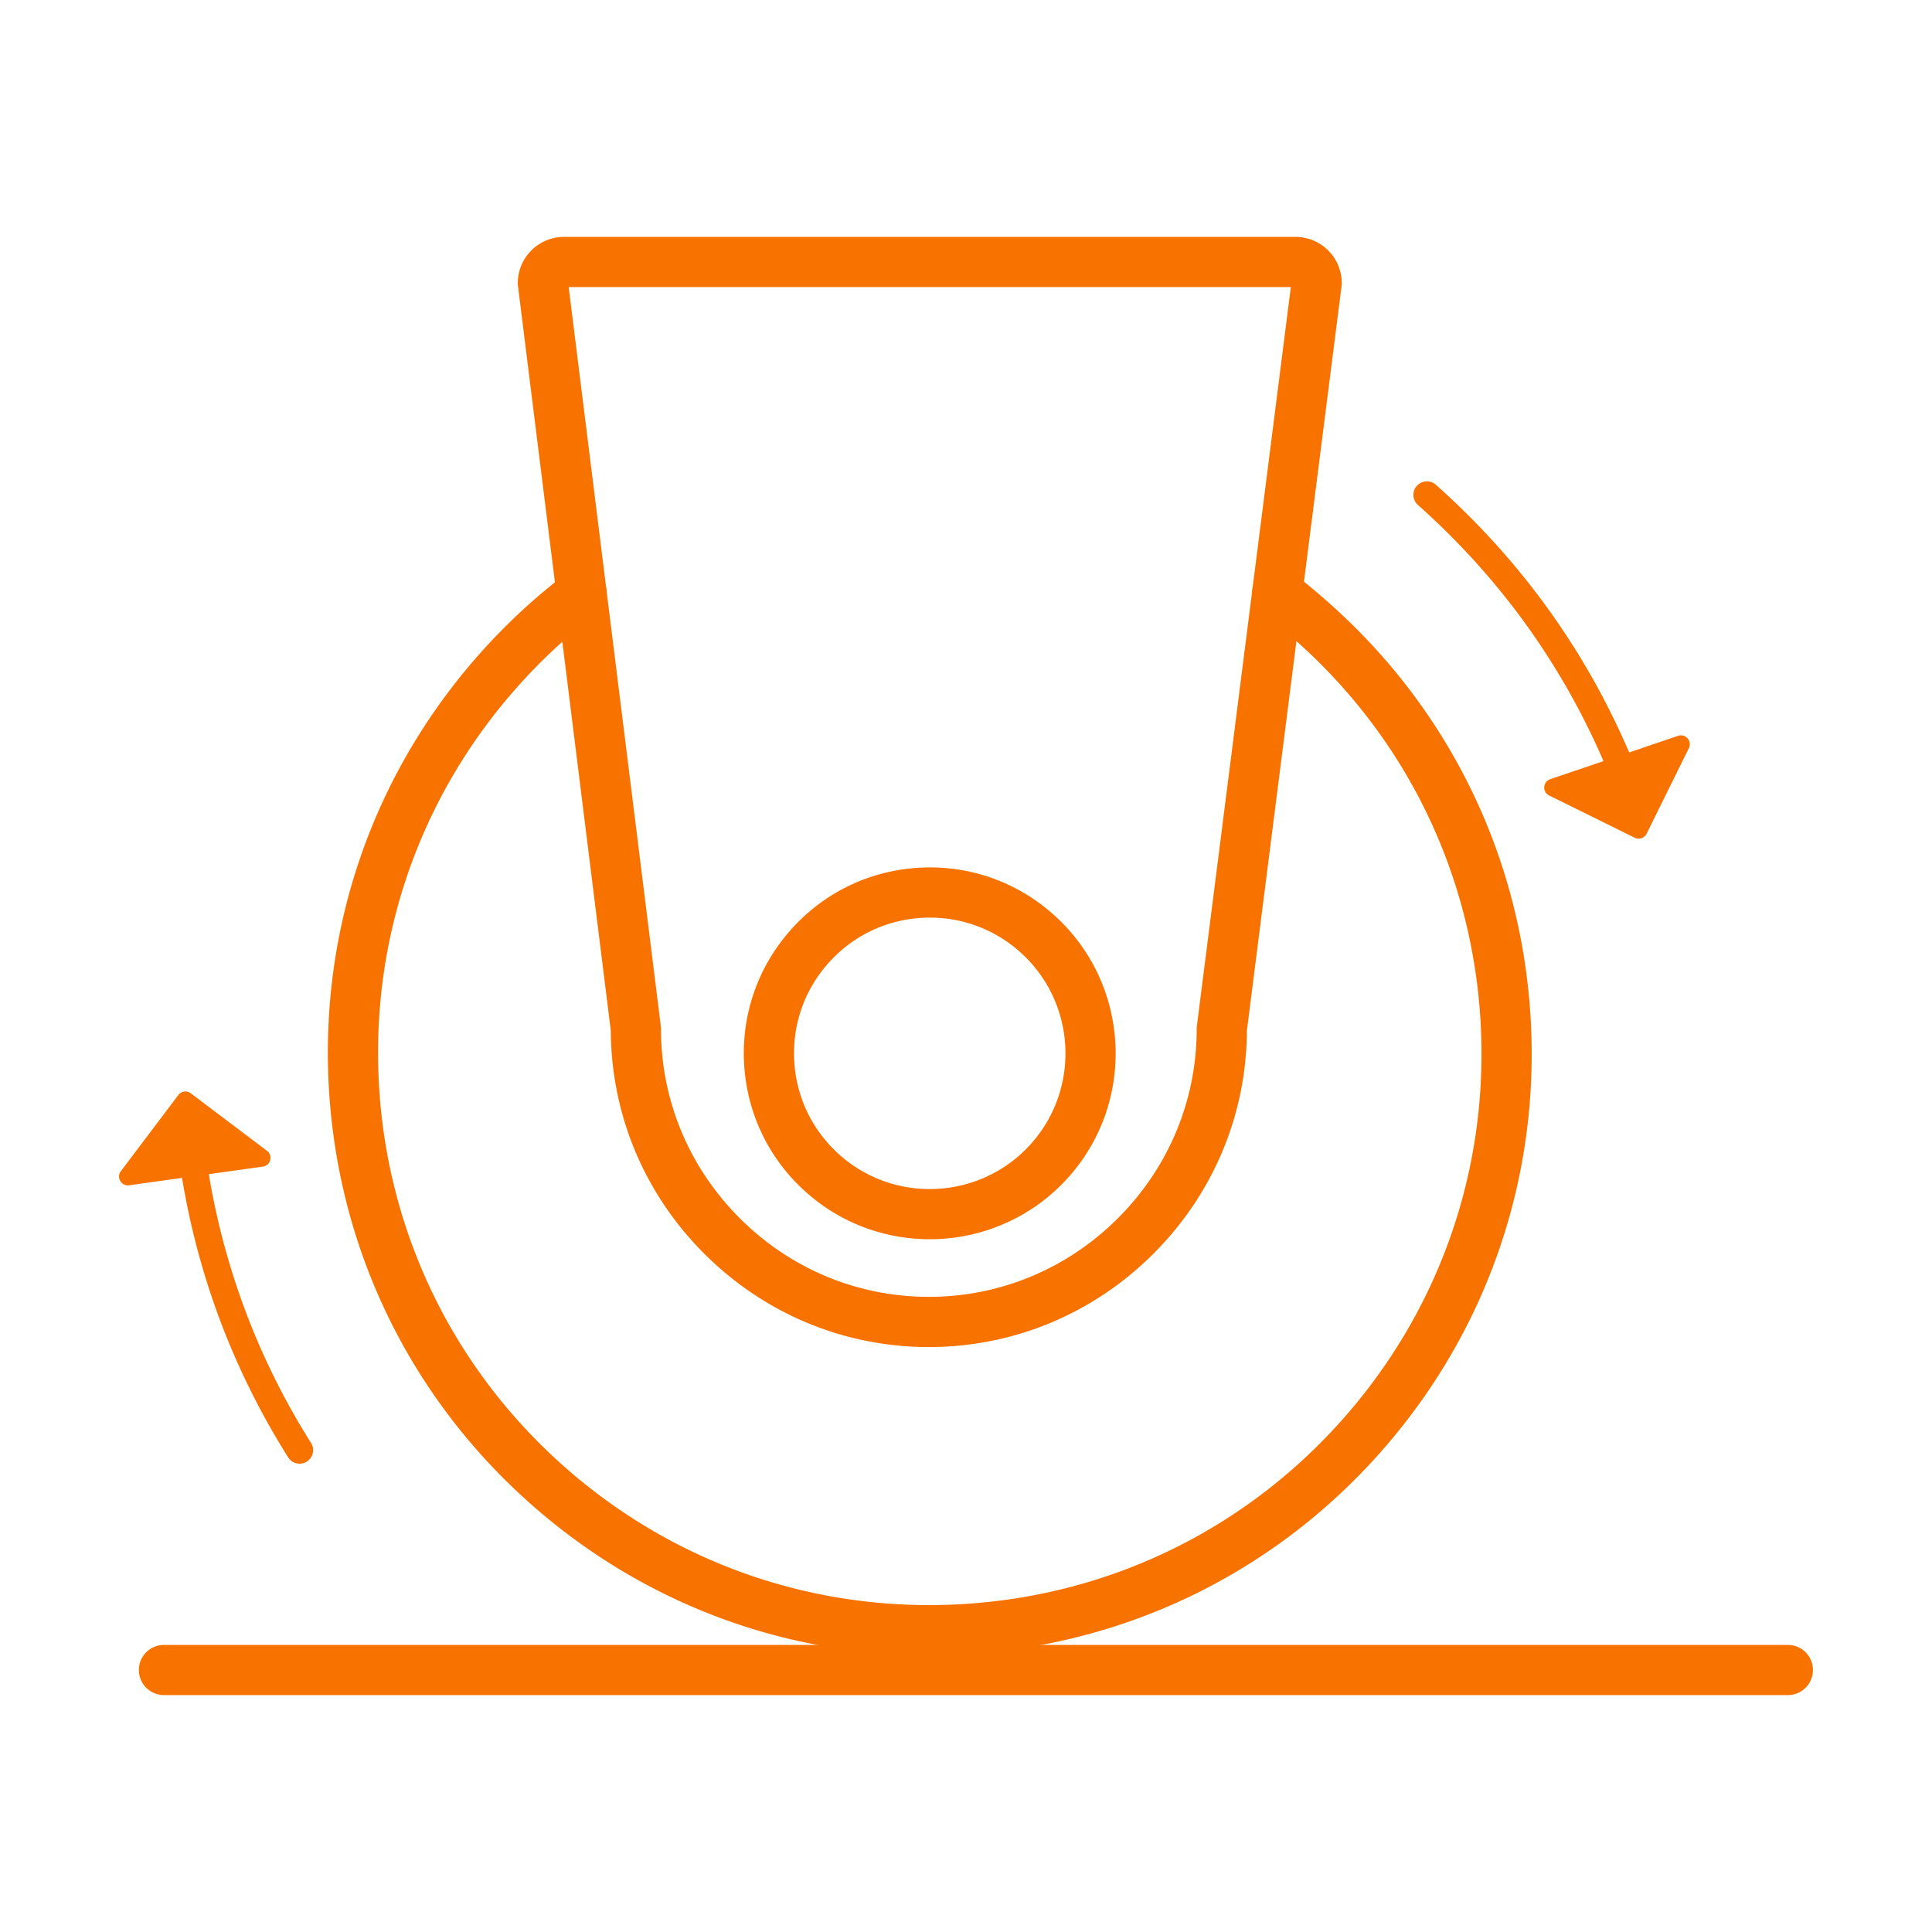
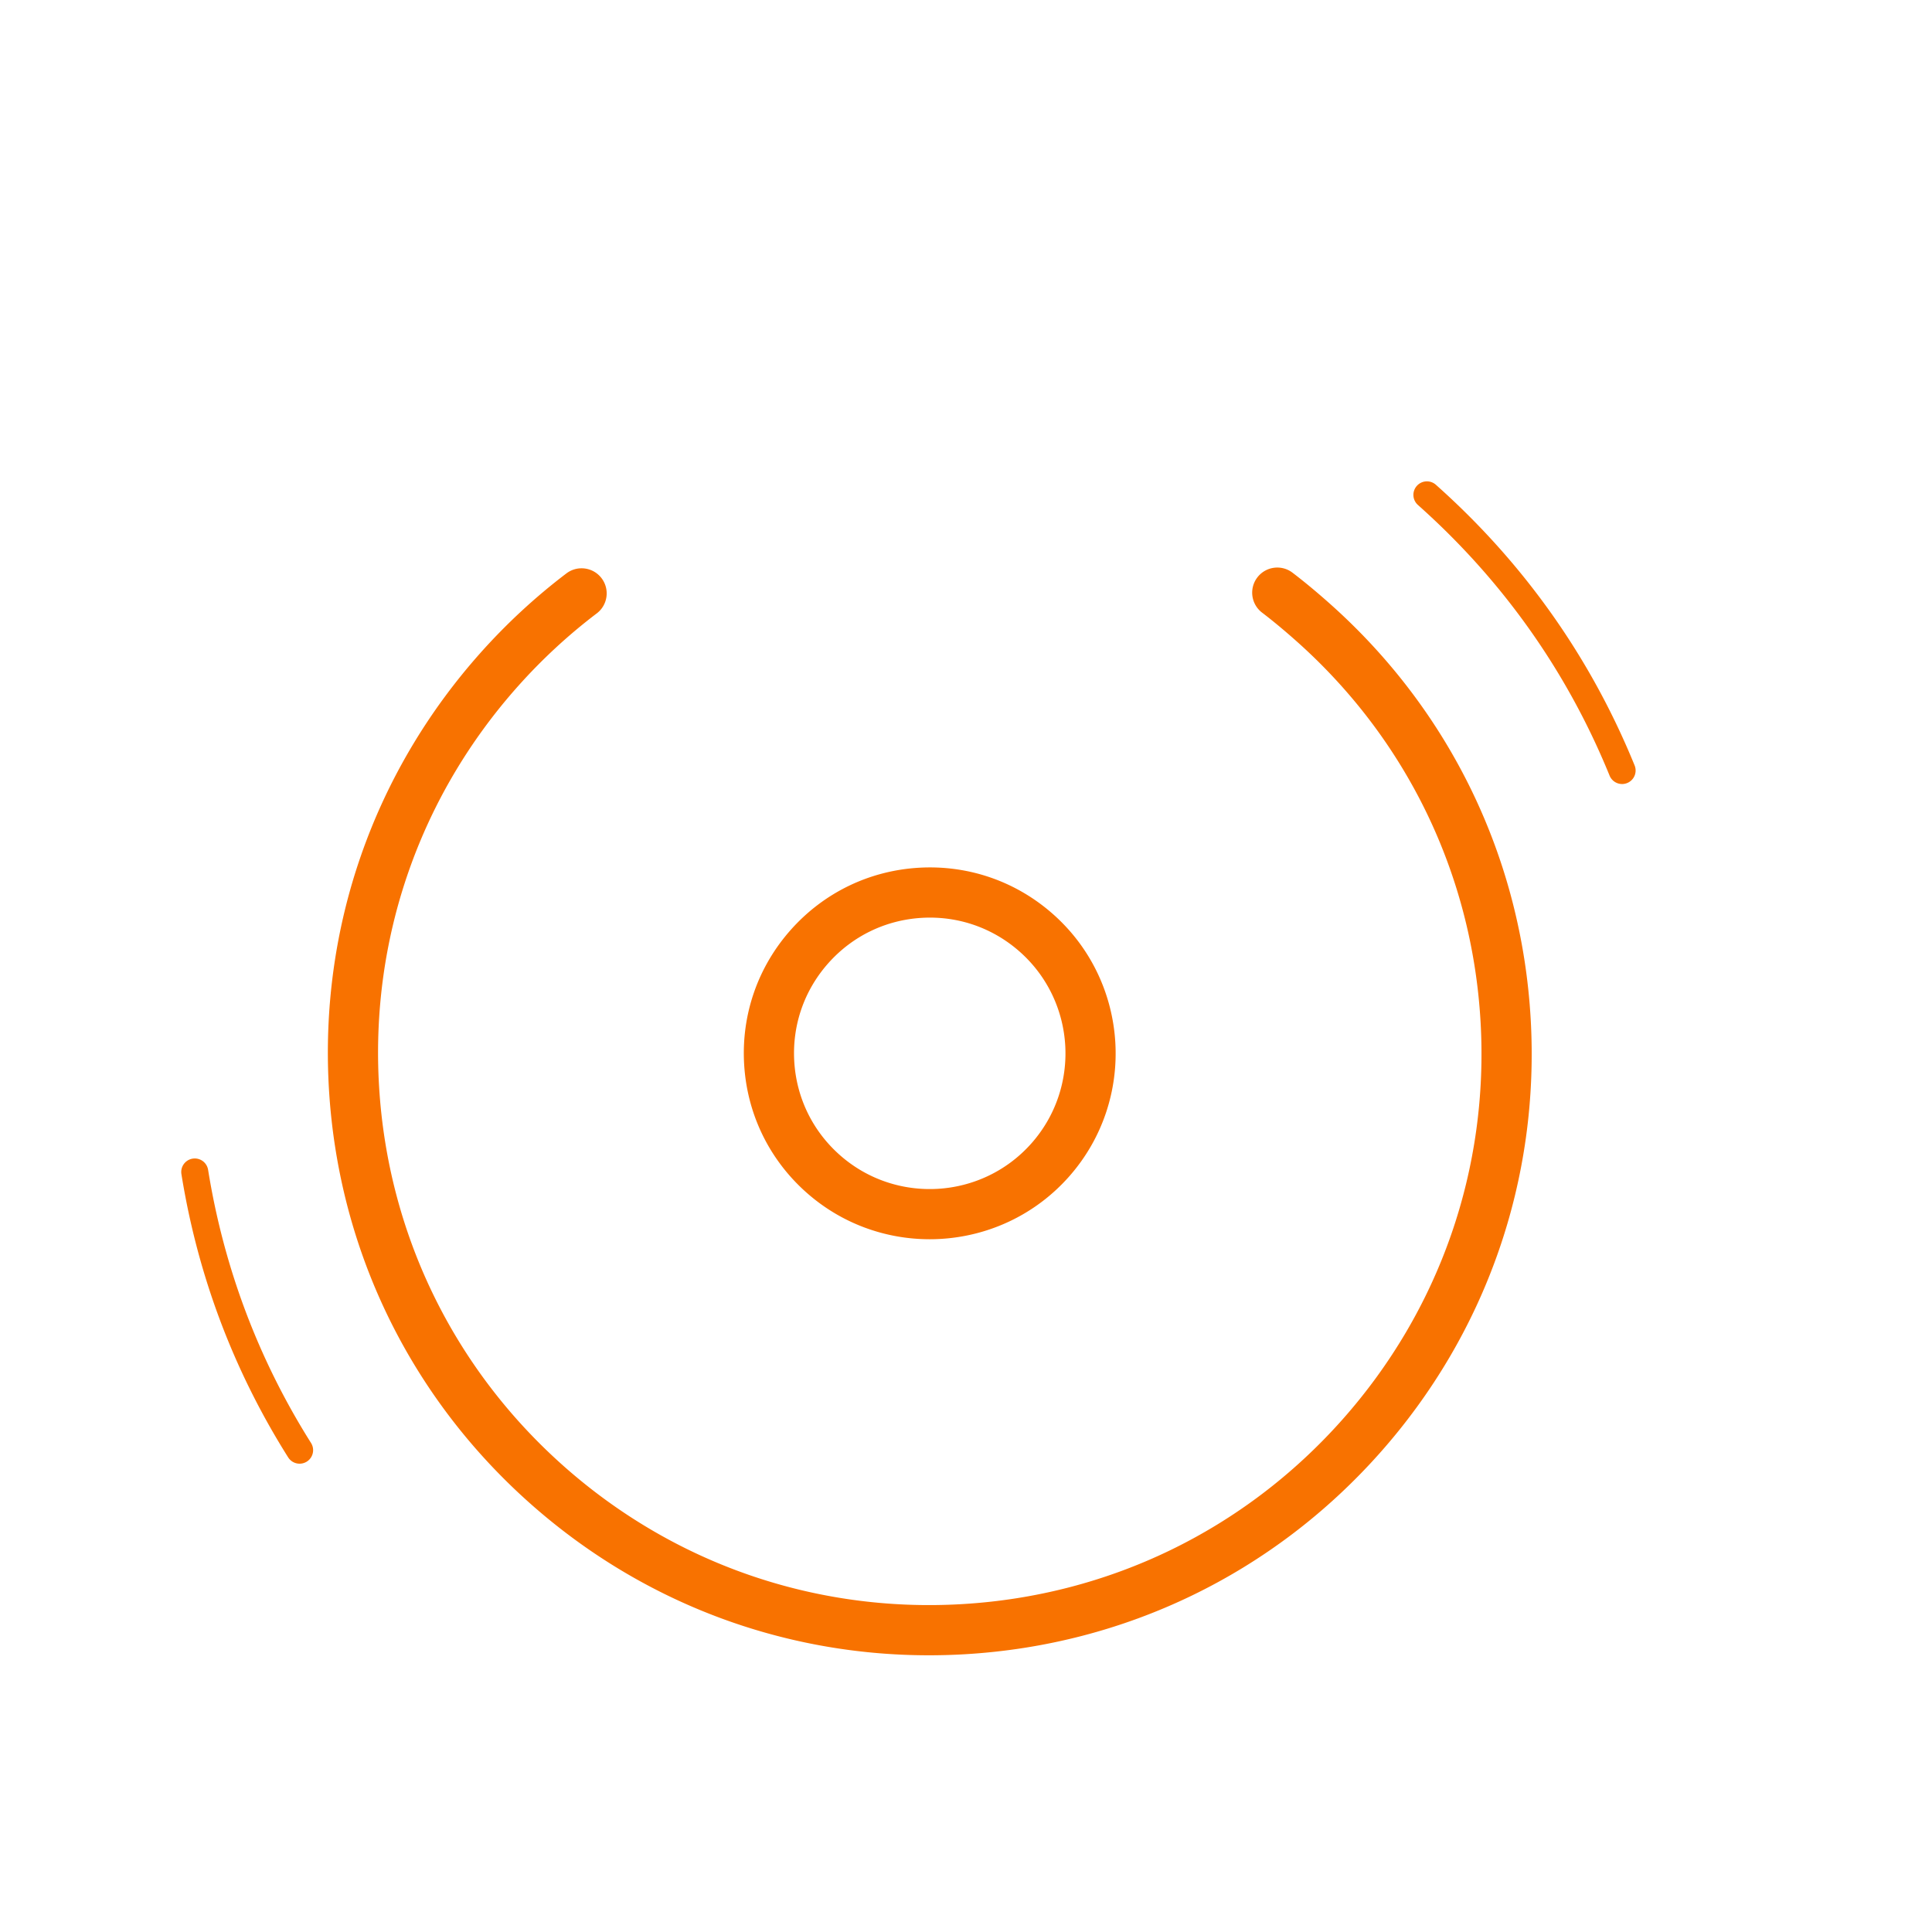
<svg xmlns="http://www.w3.org/2000/svg" viewBox="0 0 1024 1024" class="icon" height="200" width="200">
  <path d="M492.746 656.822c-23.323 0-46.725-8.206-65.475-24.896-19.664-17.502-31.334-41.616-32.862-67.898-1.528-26.283 7.27-51.586 24.774-71.249 17.504-19.664 41.617-31.335 67.9-32.862 26.275-1.524 51.584 7.27 71.248 24.774 40.593 36.133 44.221 98.555 8.087 139.148-19.441 21.842-46.502 32.983-73.672 32.983m.15-170.47q-2.129 0-4.27.126c-19.186 1.114-36.79 9.635-49.568 23.991-12.78 14.355-19.203 32.829-18.087 52.016s9.635 36.79 23.991 49.569c29.634 26.377 75.204 23.73 101.586-5.906 26.378-29.635 23.73-75.205-5.906-101.584-13.288-11.828-30.103-18.211-47.746-18.211m-334.094 289.43a7.16 7.16 0 0 1-6.067-3.344c-28.9-45.849-47.935-96.357-56.579-150.125a7.16 7.16 0 0 1 5.935-8.209 7.16 7.16 0 0 1 8.21 5.936c8.335 51.85 26.69 100.555 54.554 144.76a7.163 7.163 0 0 1-6.053 10.983" fill="#f87200" />
  <path d="M492.383 877.337c-78.225 0-152.777-28.3-211.69-80.741-63.649-56.657-101.425-134.708-106.37-219.777-4.944-85.068 23.535-166.97 80.19-230.62 13.858-15.567 29.232-29.794 45.696-42.284 5.855-4.441 14.199-3.296 18.639 2.557 4.441 5.853 3.296 14.198-2.557 18.639-15.093 11.45-29.191 24.497-41.904 38.779-51.931 58.34-78.035 133.412-73.503 211.385 4.532 77.974 39.158 149.515 97.498 201.447 58.34 51.93 133.424 78.048 211.385 73.502 77.974-4.532 149.515-39.158 201.447-97.497 51.93-58.341 78.034-133.412 73.502-211.386s-39.158-149.515-97.497-201.446c-6.509-5.793-12.495-10.764-18.303-15.198-5.84-4.457-6.96-12.806-2.501-18.646s12.808-6.96 18.647-2.502c6.342 4.843 12.835 10.23 19.848 16.473 63.648 56.656 101.424 134.708 106.368 219.776s-23.534 166.97-80.19 230.62S596.38 871.842 511.31 876.786q-9.495.551-18.928.55M859.747 415.55a7.17 7.17 0 0 1-6.636-4.46c-22.516-55.23-56.692-103.49-101.579-143.445a7.163 7.163 0 0 1-.587-10.114 7.16 7.16 0 0 1 10.113-.587c46.535 41.422 81.97 91.464 105.32 148.738a7.164 7.164 0 0 1-6.63 9.868" fill="#f87200" />
-   <path d="M947.598 898.44H86.912c-7.347 0-13.303-5.955-13.303-13.303s5.956-13.303 13.303-13.303h860.686c7.347 0 13.303 5.956 13.303 13.303s-5.957 13.303-13.303 13.303M821.094 421.626l45.359 22.399a4.69 4.69 0 0 0 6.286-2.13l22.4-45.36c1.85-3.75-1.755-7.865-5.716-6.523l-67.758 22.96c-3.96 1.342-4.32 6.802-.571 8.654M141.487 609.929l-40.38-30.474a4.694 4.694 0 0 0-6.573.92L64.06 620.753c-2.52 3.338.255 8.054 4.396 7.475l70.854-9.906c4.141-.579 5.514-5.875 2.177-8.394M492.31 713.961c-44.856 0-87.142-17.583-119.067-49.508-31.725-31.724-49.286-73.682-49.505-118.223L274.55 151.686a13 13 0 0 1-.102-1.646c0-13.498 10.98-24.48 24.48-24.48h387.748c13.499 0 24.48 10.982 24.48 24.48q.001.843-.106 1.678l-50.17 394.529c-.223 44.535-17.784 86.487-49.505 118.207-31.926 31.924-74.21 49.507-119.066 49.507M301.42 152.166l48.817 391.575q.102.819.102 1.645c0 37.75 14.815 73.354 41.714 100.254s62.505 41.715 100.253 41.715 73.354-14.816 100.254-41.715 41.715-62.504 41.715-100.254q0-.841.106-1.678l49.79-391.543H301.421z" fill="#f87200" />
</svg>